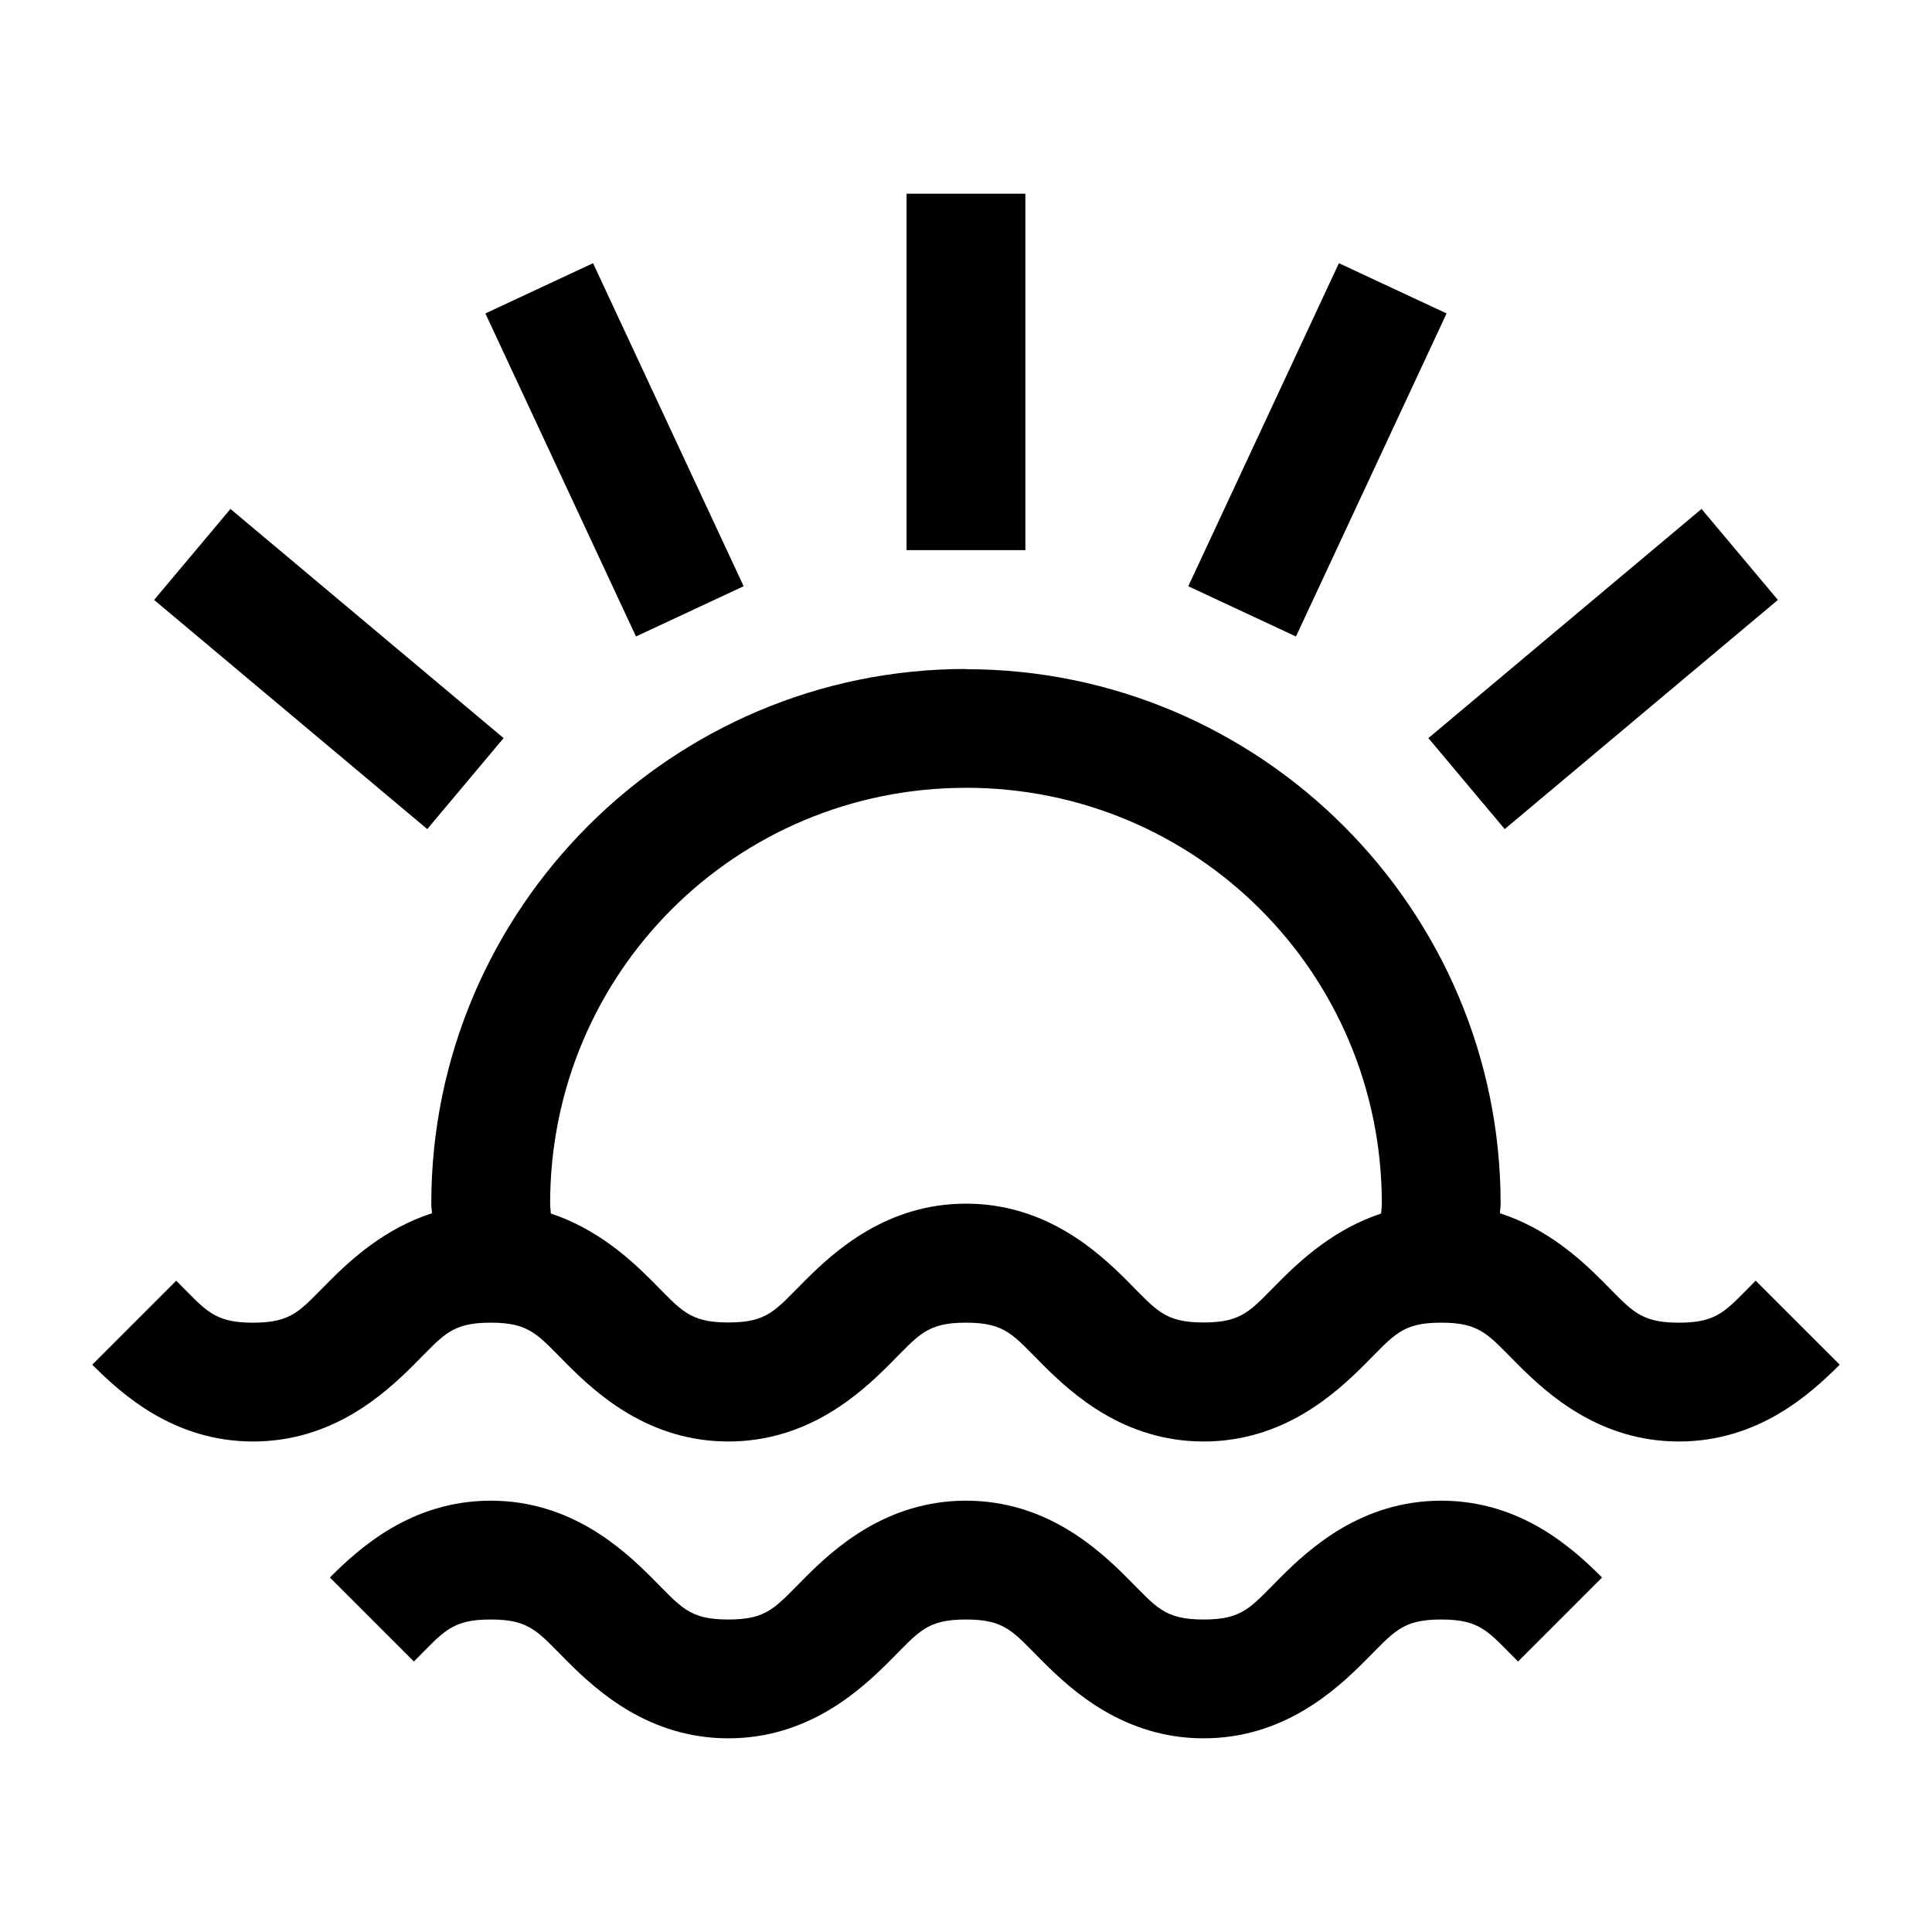
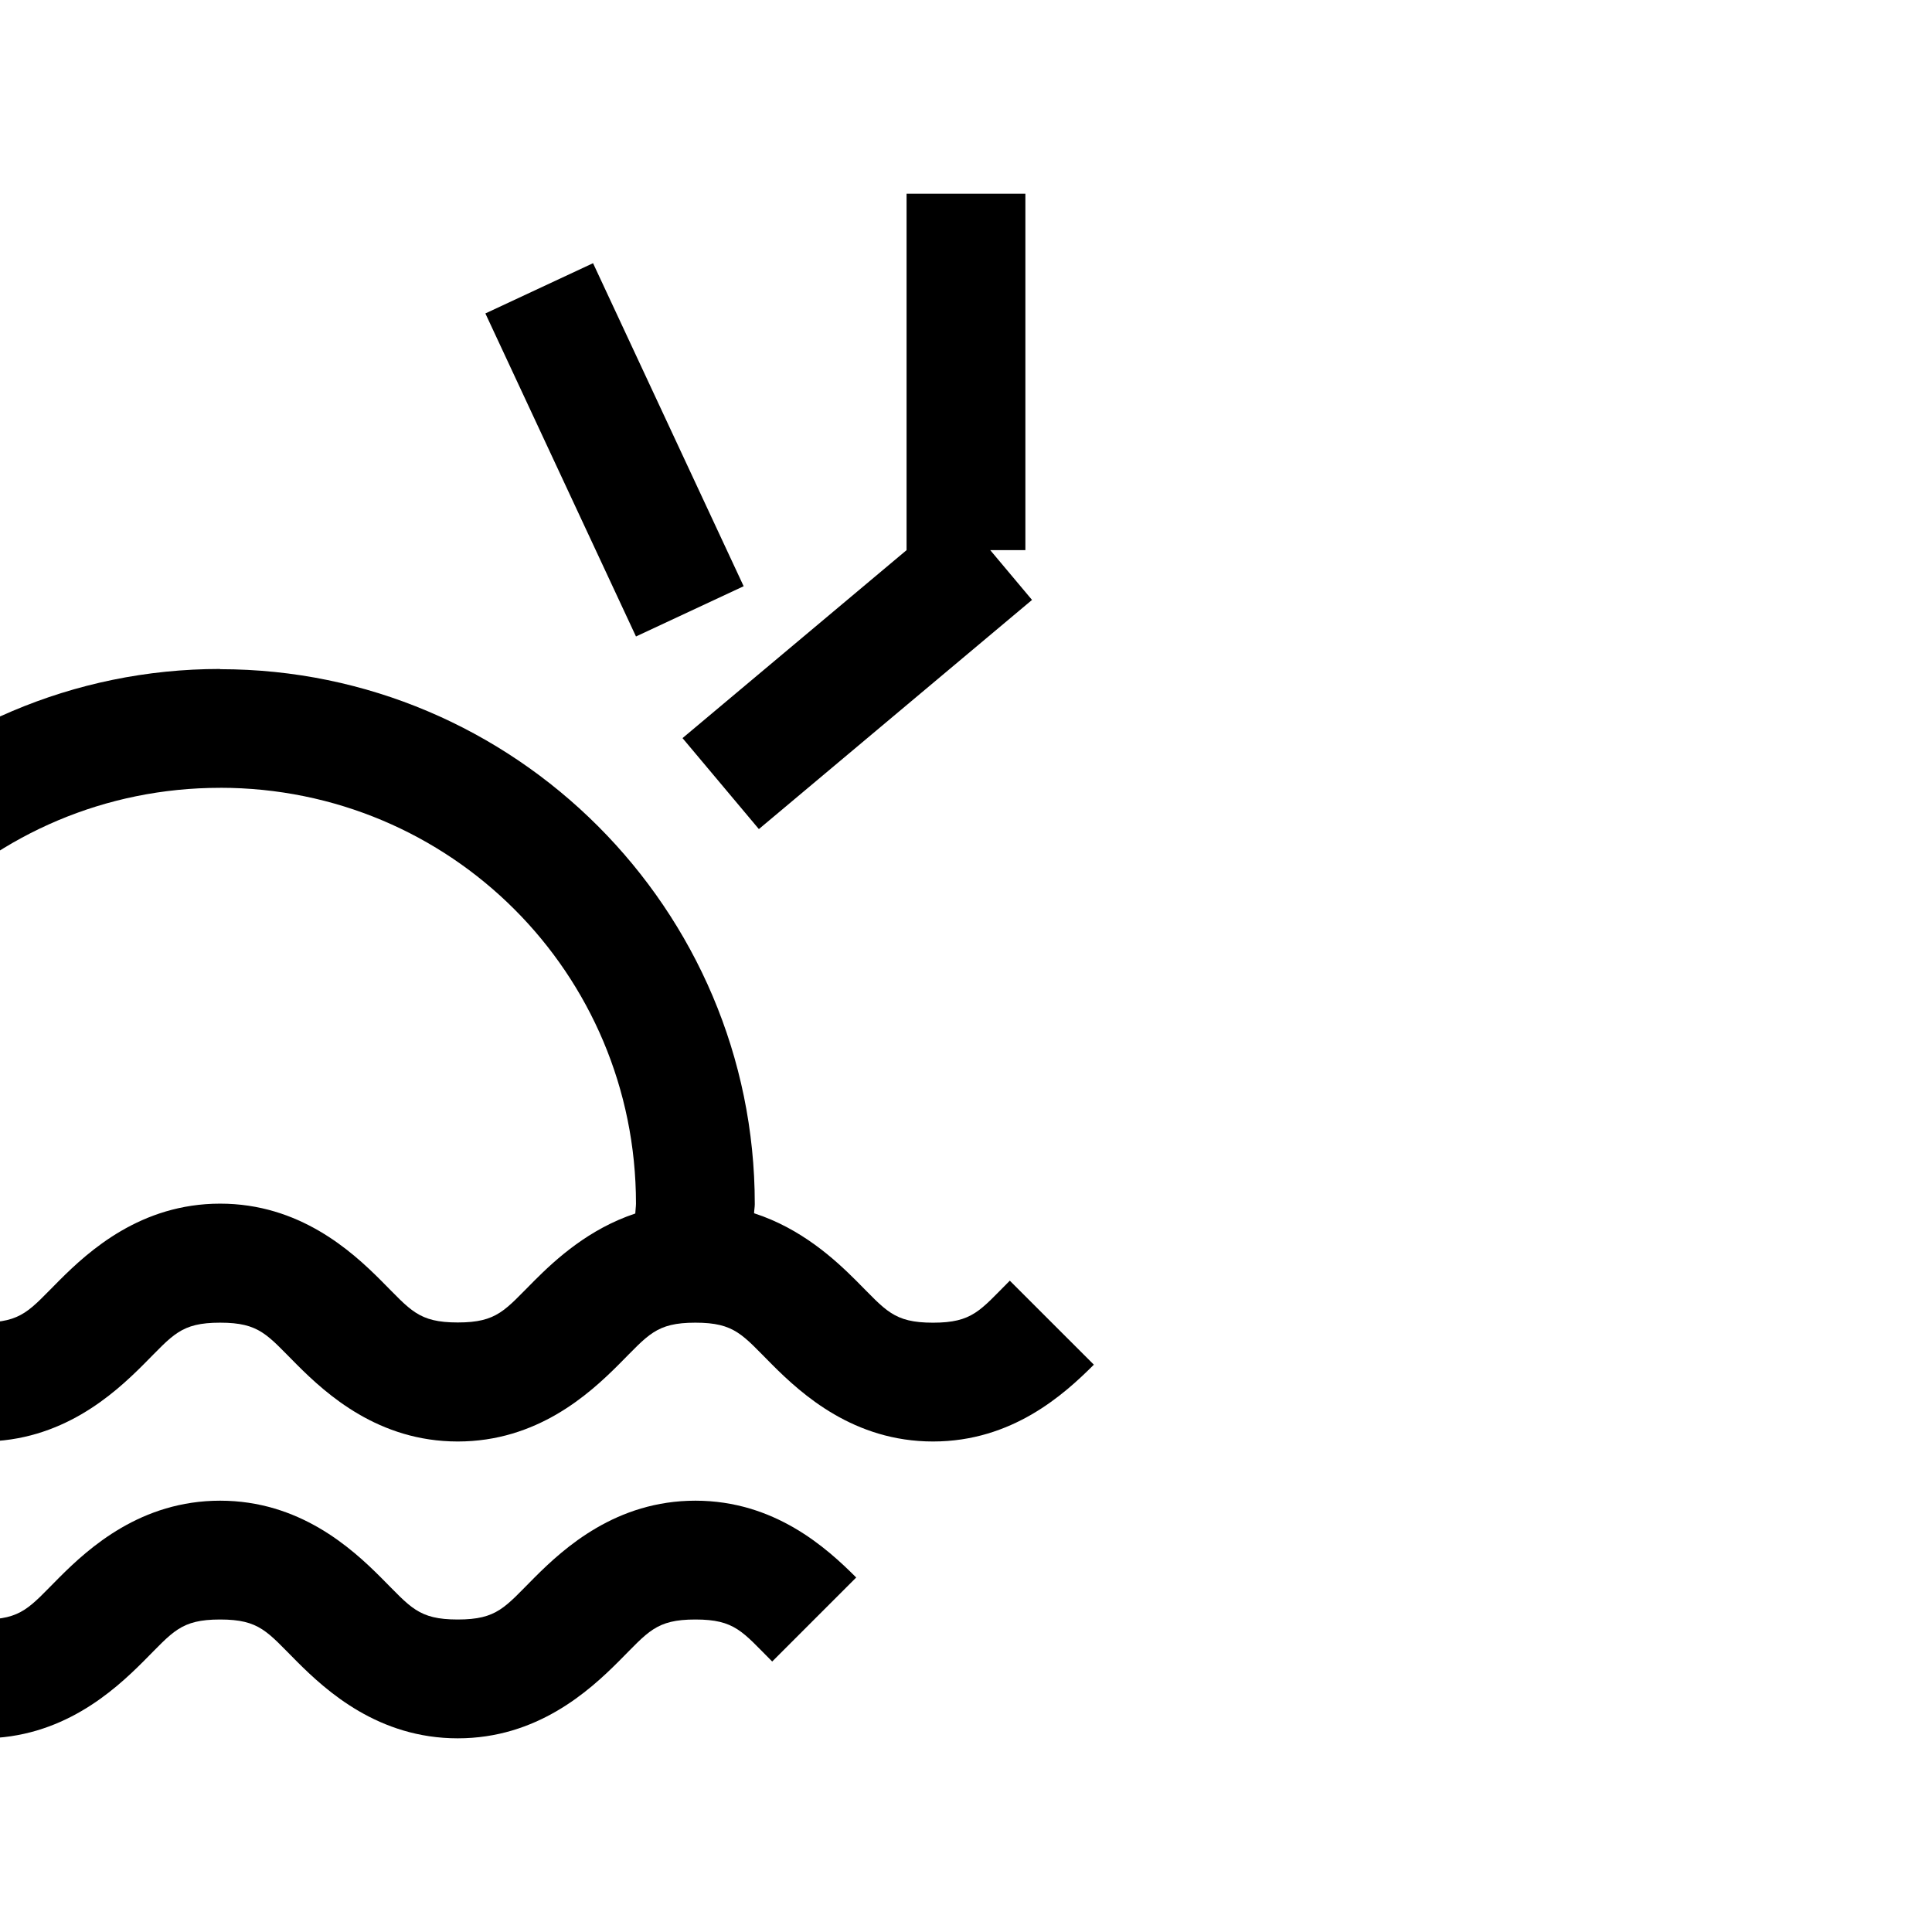
<svg xmlns="http://www.w3.org/2000/svg" fill="#000000" width="800px" height="800px" version="1.1" viewBox="144 144 512 512">
-   <path d="m384.25 195.33v94.465h31.488v-94.465zm-83.086 18.418-28.535 13.316 39.914 85.609 28.535-13.316zm197.66 0-39.914 85.609 28.535 13.316 39.914-85.609zm-293.75 65.129-20.234 24.109 72.387 60.73 20.234-24.109zm389.85 0-72.387 60.73 20.234 24.109 72.387-60.73zm-194.93 42.406c-78.07 0-141.7 63.625-141.7 141.7v0.234c0.008 0.77 0.164 1.535 0.184 2.309-12.465 4.027-21.336 12.145-27.059 17.867-7.871 7.871-9.859 11.133-20.355 11.133-10.496 0-12.484-3.262-20.355-11.133l-22.262 22.262c7.871 7.871 21.629 20.355 42.621 20.355s34.746-12.484 42.621-20.355c7.871-7.871 9.859-11.133 20.355-11.133 10.496 0 12.484 3.262 20.355 11.133 7.871 7.871 21.629 20.355 42.621 20.355s34.746-12.484 42.621-20.355c7.871-7.871 9.859-11.133 20.355-11.133 10.496 0 12.484 3.262 20.355 11.133 7.871 7.871 21.629 20.355 42.621 20.355s34.746-12.484 42.621-20.355c7.871-7.871 9.859-11.133 20.355-11.133 10.496 0 12.484 3.262 20.355 11.133 7.871 7.871 21.629 20.355 42.621 20.355s34.746-12.484 42.621-20.355l-22.273-22.262c-7.871 7.871-9.859 11.133-20.355 11.133-10.496 0-12.484-3.262-20.355-11.133-5.723-5.723-14.598-13.836-27.059-17.867 0.016-0.793 0.18-1.578 0.184-2.367v-0.117c0-78.07-63.625-141.7-141.7-141.7zm0 31.488c61.043 0 110.19 49.141 110.21 110.18-0.008 0.887-0.156 1.762-0.184 2.641-12.266 4.07-21.023 12.078-26.691 17.742-7.871 7.871-9.859 11.133-20.355 11.133-10.496 0-12.484-3.262-20.355-11.133-7.871-7.871-21.629-20.355-42.621-20.355s-34.746 12.484-42.621 20.355c-7.871 7.871-9.859 11.133-20.355 11.133-10.496 0-12.484-3.262-20.355-11.133-5.664-5.664-14.426-13.672-26.691-17.742-0.031-0.875-0.172-1.738-0.184-2.613v-0.059c0.031-61.023 49.176-110.14 110.21-110.14zm-125.95 188.93c-20.992 0-34.746 12.484-42.621 20.355l22.262 22.262c7.871-7.871 9.859-11.133 20.355-11.133 10.496 0 12.484 3.262 20.355 11.133 7.871 7.871 21.629 20.355 42.621 20.355 20.992 0 34.746-12.484 42.621-20.355 7.871-7.871 9.859-11.133 20.355-11.133s12.484 3.262 20.355 11.133c7.871 7.871 21.629 20.355 42.621 20.355 20.992 0 34.746-12.484 42.621-20.355 7.871-7.871 9.859-11.133 20.355-11.133 10.496 0 12.484 3.262 20.355 11.133l22.266-22.266c-7.871-7.871-21.629-20.355-42.621-20.355-20.992 0-34.746 12.484-42.621 20.355-7.871 7.871-9.859 11.133-20.355 11.133s-12.484-3.262-20.355-11.133c-7.871-7.871-21.629-20.355-42.621-20.355-20.992 0-34.746 12.484-42.621 20.355-7.871 7.871-9.859 11.133-20.355 11.133-10.496 0-12.484-3.262-20.355-11.133-7.871-7.871-21.629-20.355-42.621-20.355z" />
+   <path d="m384.25 195.33v94.465h31.488v-94.465zm-83.086 18.418-28.535 13.316 39.914 85.609 28.535-13.316zzm-293.75 65.129-20.234 24.109 72.387 60.73 20.234-24.109zm389.85 0-72.387 60.73 20.234 24.109 72.387-60.73zm-194.93 42.406c-78.07 0-141.7 63.625-141.7 141.7v0.234c0.008 0.77 0.164 1.535 0.184 2.309-12.465 4.027-21.336 12.145-27.059 17.867-7.871 7.871-9.859 11.133-20.355 11.133-10.496 0-12.484-3.262-20.355-11.133l-22.262 22.262c7.871 7.871 21.629 20.355 42.621 20.355s34.746-12.484 42.621-20.355c7.871-7.871 9.859-11.133 20.355-11.133 10.496 0 12.484 3.262 20.355 11.133 7.871 7.871 21.629 20.355 42.621 20.355s34.746-12.484 42.621-20.355c7.871-7.871 9.859-11.133 20.355-11.133 10.496 0 12.484 3.262 20.355 11.133 7.871 7.871 21.629 20.355 42.621 20.355s34.746-12.484 42.621-20.355c7.871-7.871 9.859-11.133 20.355-11.133 10.496 0 12.484 3.262 20.355 11.133 7.871 7.871 21.629 20.355 42.621 20.355s34.746-12.484 42.621-20.355l-22.273-22.262c-7.871 7.871-9.859 11.133-20.355 11.133-10.496 0-12.484-3.262-20.355-11.133-5.723-5.723-14.598-13.836-27.059-17.867 0.016-0.793 0.18-1.578 0.184-2.367v-0.117c0-78.07-63.625-141.7-141.7-141.7zm0 31.488c61.043 0 110.19 49.141 110.21 110.18-0.008 0.887-0.156 1.762-0.184 2.641-12.266 4.07-21.023 12.078-26.691 17.742-7.871 7.871-9.859 11.133-20.355 11.133-10.496 0-12.484-3.262-20.355-11.133-7.871-7.871-21.629-20.355-42.621-20.355s-34.746 12.484-42.621 20.355c-7.871 7.871-9.859 11.133-20.355 11.133-10.496 0-12.484-3.262-20.355-11.133-5.664-5.664-14.426-13.672-26.691-17.742-0.031-0.875-0.172-1.738-0.184-2.613v-0.059c0.031-61.023 49.176-110.14 110.21-110.14zm-125.95 188.93c-20.992 0-34.746 12.484-42.621 20.355l22.262 22.262c7.871-7.871 9.859-11.133 20.355-11.133 10.496 0 12.484 3.262 20.355 11.133 7.871 7.871 21.629 20.355 42.621 20.355 20.992 0 34.746-12.484 42.621-20.355 7.871-7.871 9.859-11.133 20.355-11.133s12.484 3.262 20.355 11.133c7.871 7.871 21.629 20.355 42.621 20.355 20.992 0 34.746-12.484 42.621-20.355 7.871-7.871 9.859-11.133 20.355-11.133 10.496 0 12.484 3.262 20.355 11.133l22.266-22.266c-7.871-7.871-21.629-20.355-42.621-20.355-20.992 0-34.746 12.484-42.621 20.355-7.871 7.871-9.859 11.133-20.355 11.133s-12.484-3.262-20.355-11.133c-7.871-7.871-21.629-20.355-42.621-20.355-20.992 0-34.746 12.484-42.621 20.355-7.871 7.871-9.859 11.133-20.355 11.133-10.496 0-12.484-3.262-20.355-11.133-7.871-7.871-21.629-20.355-42.621-20.355z" />
</svg>